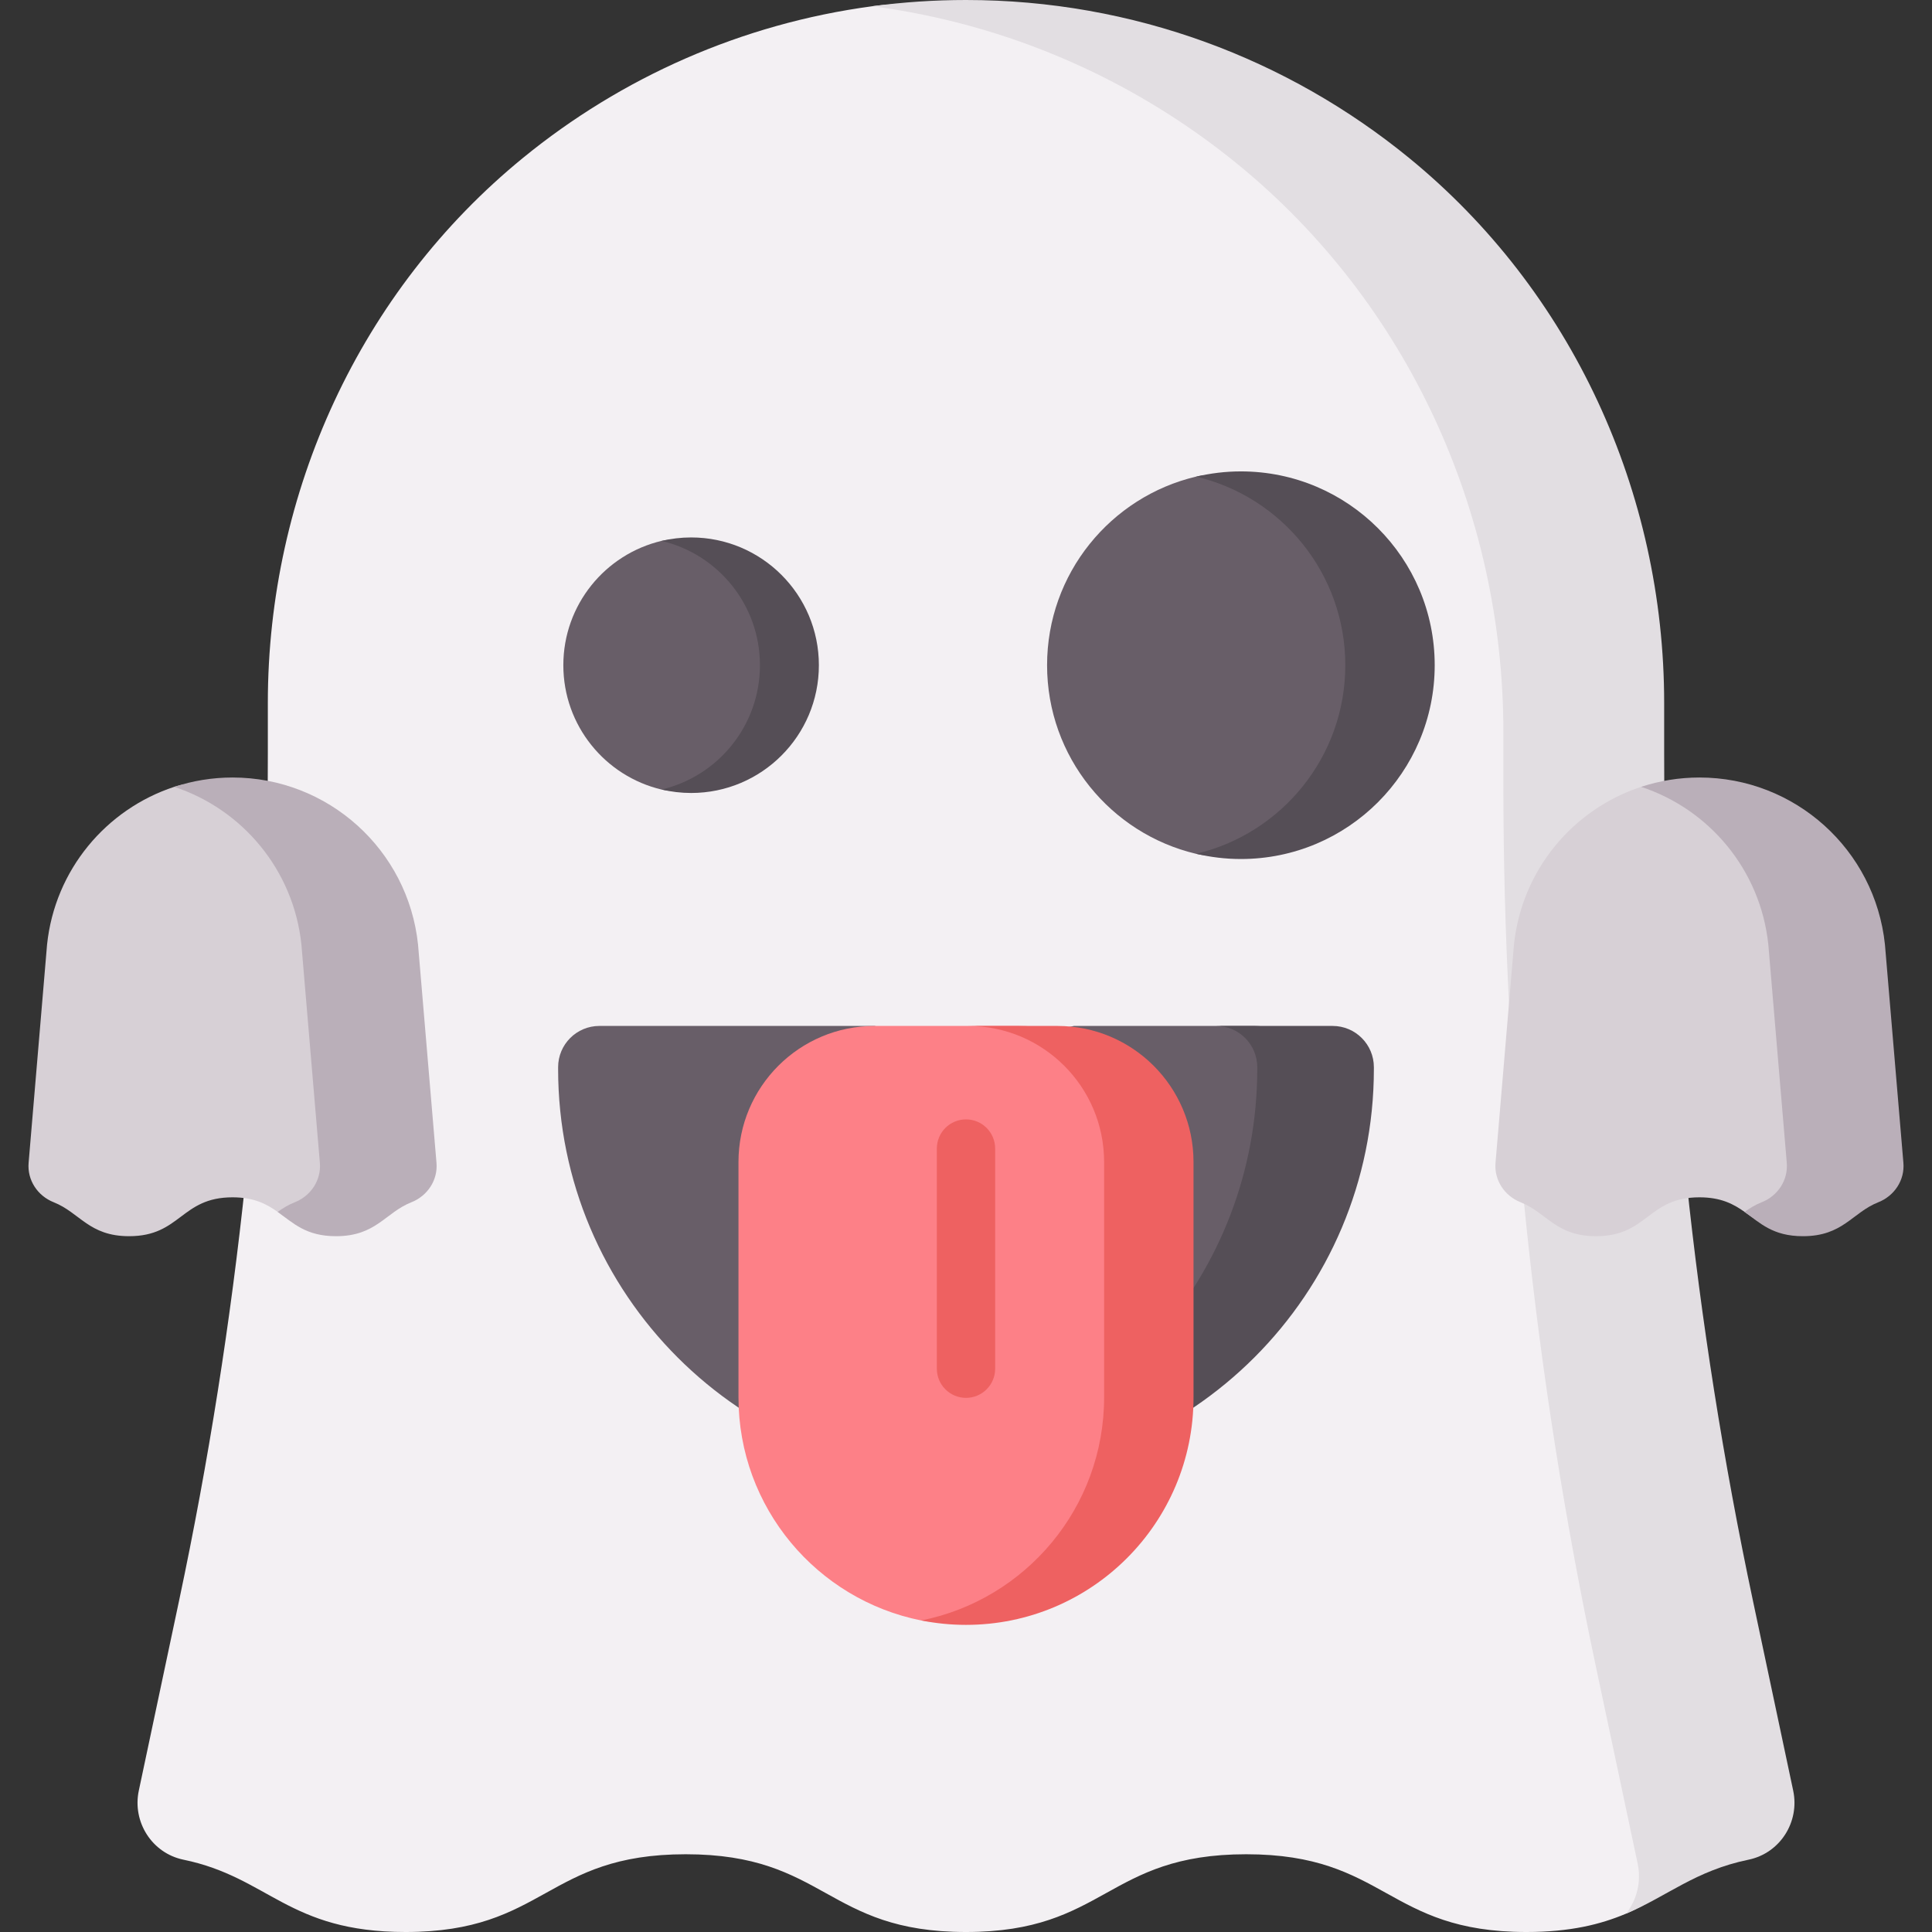
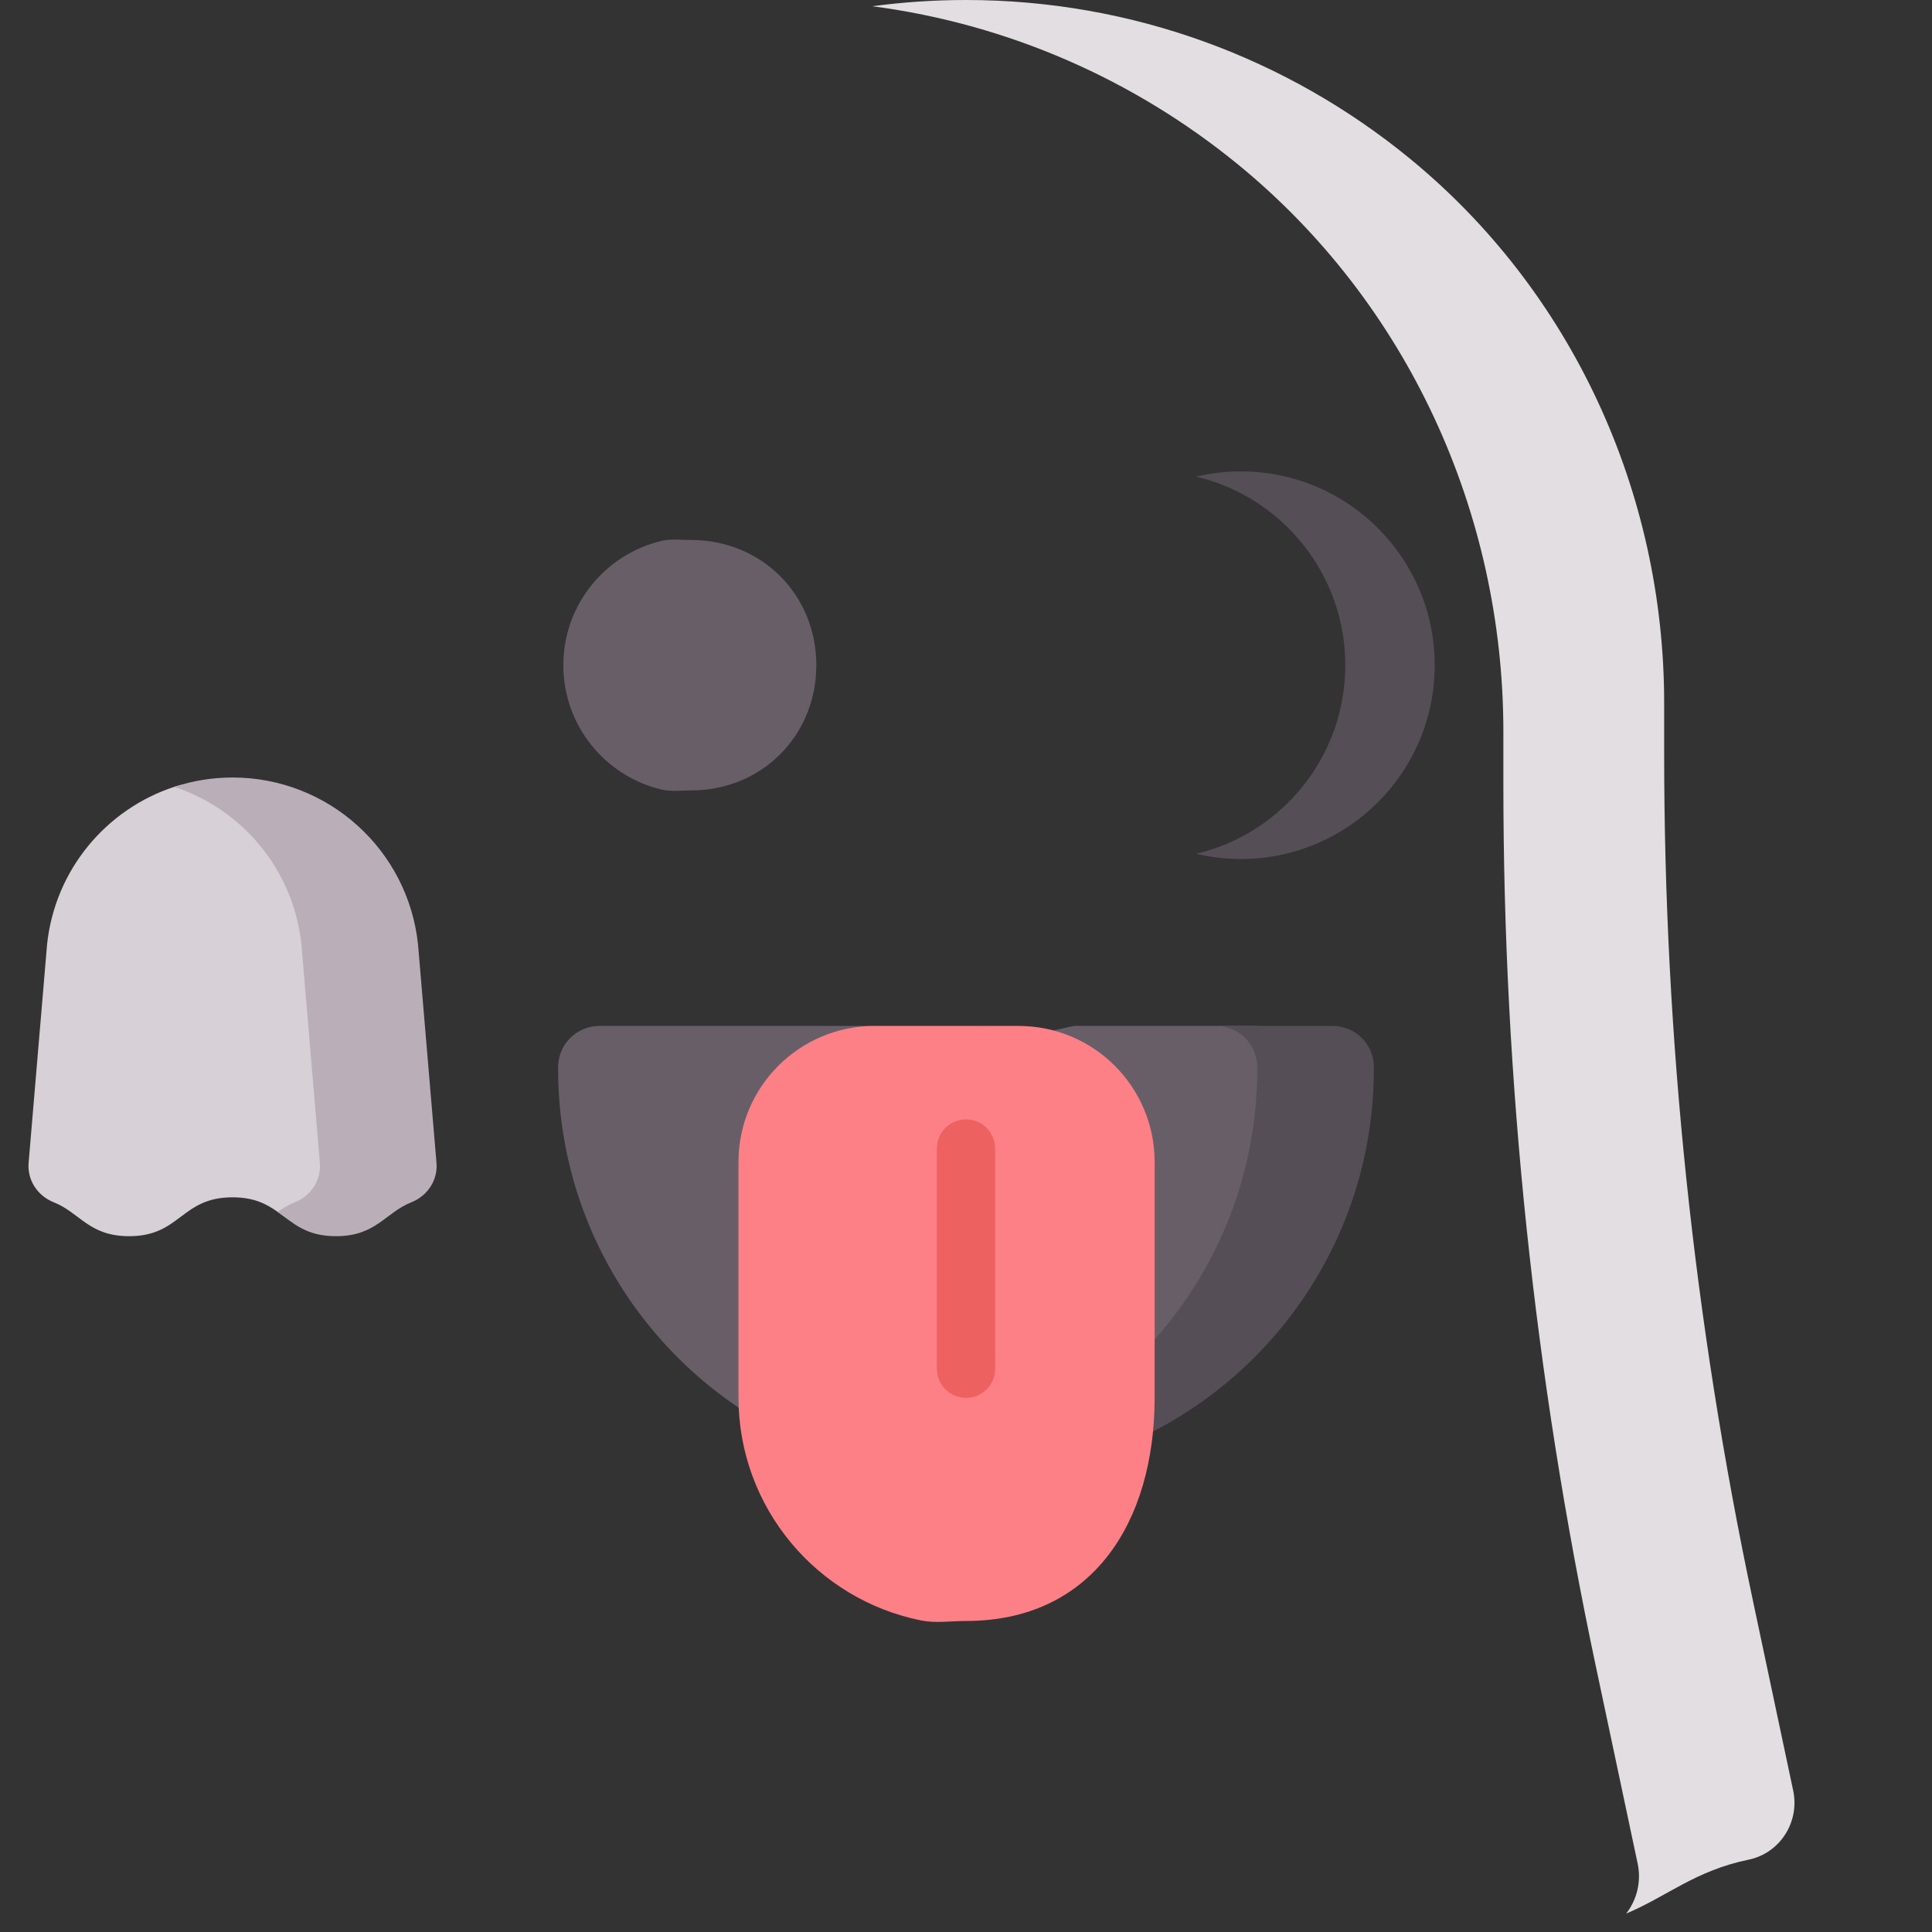
<svg xmlns="http://www.w3.org/2000/svg" id="Capa_1" enable-background="new 0 0 512 512" height="512" viewBox="0 0 512 512" width="512">
  <rect x="0" y="0" width="512" height="512" fill="#333333" stroke="none" />
  <g>
-     <path d="m420.418 199.705v-13.416c0-55.817-3.829-98.884-47.065-134.185-32.082-26.194-73.013-51.074-117.353-51.074-8.409 0-16.695-.469-24.821.62-34.725 4.651-66.534 18.926-92.531 40.151-43.236 35.301-67.669 88.67-67.669 144.487v13.416c0 75.478-7.891 150.75-23.543 224.588l-10.651 50.241c-1.763 8.317 3.506 16.586 11.832 18.303 22.694 4.682 27.725 19.164 58.854 19.164 37.129 0 37.129-20.604 74.258-20.604 37.131 0 37.131 20.604 74.262 20.604 37.132 0 37.132-20.604 74.264-20.604 37.134 0 37.134 20.604 74.267 20.604 11.675 0 19.679-2.037 26.321-4.829 11.069-4.654 17.324-12.439 31.509-15.364 8.327-1.717 11.537-8.949 9.774-17.267-2.639-12.447-13.695-30.583-17.862-50.243-15.653-73.837-33.846-149.114-33.846-224.592z" fill="#f3f0f3" />
    <path d="m475.216 474.54c-2.639-12.447-6.483-30.583-10.651-50.243-15.653-73.837-23.544-149.114-23.544-224.593v-13.416c0-55.817-24.433-109.186-67.669-144.487-32.081-26.193-73.012-41.801-117.352-41.801-8.409 0-16.694.564-24.821 1.653 36.335 4.769 69.622 19.659 96.803 41.851 44.998 36.739 70.426 92.282 70.426 150.373v13.963c0 78.553 8.213 156.895 24.503 233.741 4.337 20.461 8.339 39.335 11.085 52.29 1.023 4.827-.234 9.634-3.046 13.254 11.009-4.653 18.294-11.372 32.433-14.288 8.326-1.717 13.596-9.98 11.833-18.297z" fill="#e2dee2" />
    <path d="m332.552 271.884h-47.955l-27.533 5.979-25.304-5.979h-72.917c-6.04 0-10.936 4.896-10.936 10.936v.474c0 59.698 48.395 108.092 108.092 108.092 59.698 0 87.489-48.395 87.489-108.092l2.06-.474c.001-6.039-6.956-10.936-12.996-10.936z" fill="#685e68" />
    <path d="m353.156 271.884h-30.906c6.04 0 10.936 4.896 10.936 10.937v.474c0 54.45-40.263 99.489-92.64 106.988 5.048.723 10.205 1.104 15.453 1.104 59.698 0 108.092-48.395 108.092-108.092v-.474c.001-6.04-4.895-10.937-10.935-10.937z" fill="#554e56" />
    <path d="m256 429.578c-4.056 0-8.018.63-11.848-.134-27.627-5.505-48.447-29.887-48.447-59.132v-62.372c0-19.913 16.143-36.056 36.056-36.056h38.177c19.913 0 36.056 16.143 36.056 36.056v62.372c0 33.301-16.694 59.266-49.994 59.266z" fill="#fd8087" />
-     <path d="m280.239 271.884h-23.694c19.913 0 36.056 16.143 36.056 36.056v62.372c0 29.244-20.822 53.62-48.449 59.125 3.831.764 7.791 1.171 11.847 1.171 33.3 0 60.296-26.995 60.296-60.295v-62.372c.001-19.914-16.142-36.057-36.056-36.057z" fill="#ee6161" />
+     <path d="m280.239 271.884h-23.694c19.913 0 36.056 16.143 36.056 36.056v62.372v-62.372c.001-19.914-16.142-36.057-36.056-36.057z" fill="#ee6161" />
    <g>
      <path d="m256 370.447c-4.267 0-7.726-3.459-7.726-7.726v-58.344c0-4.268 3.459-7.726 7.726-7.726s7.726 3.459 7.726 7.726v58.344c0 4.267-3.459 7.726-7.726 7.726z" fill="#ee6161" />
    </g>
-     <path d="m496.439 250.324c-2.637-25.165-20.763-42.215-46.066-42.215-5.383 0-10.582-1.195-15.455.409-18.035 5.936-31.626 21.995-33.701 41.806l-4.89 57.84c-.387 4.575 2.366 8.744 6.634 10.438 6.974 2.77 9.342 9.002 20.001 9.002 13.704 0 13.704-10.302 27.408-10.302 5.699 0 9.029 1.781 11.959 3.862 4.117 2.924 7.446 5.409 15.453 5.409 10.66 0 10.969-6.232 17.944-9.002 4.268-1.695 7.022-5.864 6.635-10.44z" fill="#d7d0d6" />
    <g>
-       <path d="m504.42 308.162-4.89-57.839c-2.637-25.165-23.853-44.275-49.157-44.275-5.384 0-10.579.872-15.453 2.477 18.034 5.936 31.628 21.987 33.704 41.799l4.89 57.839c.387 4.576-2.367 8.745-6.635 10.44-1.737.69-3.188 1.594-4.553 2.564 4.116 2.924 7.447 6.438 15.454 6.438 10.66 0 13.029-6.232 20.004-9.002 4.269-1.696 7.023-5.865 6.636-10.441z" fill="#baafb9" />
-     </g>
+       </g>
    <path d="m107.693 250.324c-2.637-25.165-20.763-42.215-46.066-42.215-5.383 0-10.582-1.195-15.455.409-18.035 5.936-31.626 21.995-33.701 41.806l-4.89 57.84c-.387 4.575 2.366 8.744 6.634 10.438 6.974 2.77 9.342 9.002 20.001 9.002 13.704 0 13.704-10.302 27.408-10.302 5.699 0 9.029 1.781 11.959 3.862 4.117 2.924 7.446 5.409 15.453 5.409 10.66 0 10.969-6.232 17.944-9.002 4.268-1.695 7.022-5.864 6.635-10.44z" fill="#d7d0d6" />
    <g>
      <path d="m115.674 308.162-4.89-57.839c-2.637-25.165-23.853-44.275-49.157-44.275-5.383 0-10.579.872-15.453 2.477 18.034 5.936 31.628 21.987 33.704 41.799l4.89 57.839c.387 4.576-2.367 8.745-6.635 10.44-1.737.69-3.188 1.594-4.553 2.564 4.117 2.924 7.447 6.438 15.454 6.438 10.66 0 13.029-6.232 20.004-9.002 4.269-1.696 7.023-5.865 6.636-10.441z" fill="#baafb9" />
    </g>
-     <path d="m379.181 176.288c0 28.366-21.965 50.332-50.332 50.332-4.079 0-8.046.555-11.85-.344-22.653-5.35-39.512-25.701-39.512-49.988 0-24.288 16.858-44.638 39.511-49.988 3.804-.898 7.772-.344 11.851-.344 28.367 0 50.332 21.965 50.332 50.332z" fill="#685e68" />
    <path d="m328.85 124.925c-4.079 0-8.042.49-11.847 1.389 22.652 5.351 39.515 25.686 39.515 49.973s-16.863 44.622-39.515 49.973c3.805.899 7.768 1.389 11.847 1.389 28.366 0 51.362-22.995 51.362-51.362 0-28.366-22.996-51.362-51.362-51.362z" fill="#554e56" />
    <path d="m216.332 176.288c0 18.701-14.481 33.182-33.182 33.182-2.689 0-5.305.366-7.812-.227-14.935-3.527-26.048-16.943-26.048-32.955s11.114-29.428 26.048-32.955c2.508-.592 5.124-.227 7.812-.227 18.701 0 33.182 14.481 33.182 33.182z" fill="#685e68" />
-     <path d="m183.15 142.427c-2.689 0-5.302.323-7.81.916 14.934 3.527 26.051 16.934 26.051 32.945s-11.117 29.418-26.051 32.945c2.508.592 5.121.915 7.81.915 18.701 0 33.861-15.16 33.861-33.861s-15.16-33.86-33.861-33.86z" fill="#554e56" />
  </g>
</svg>